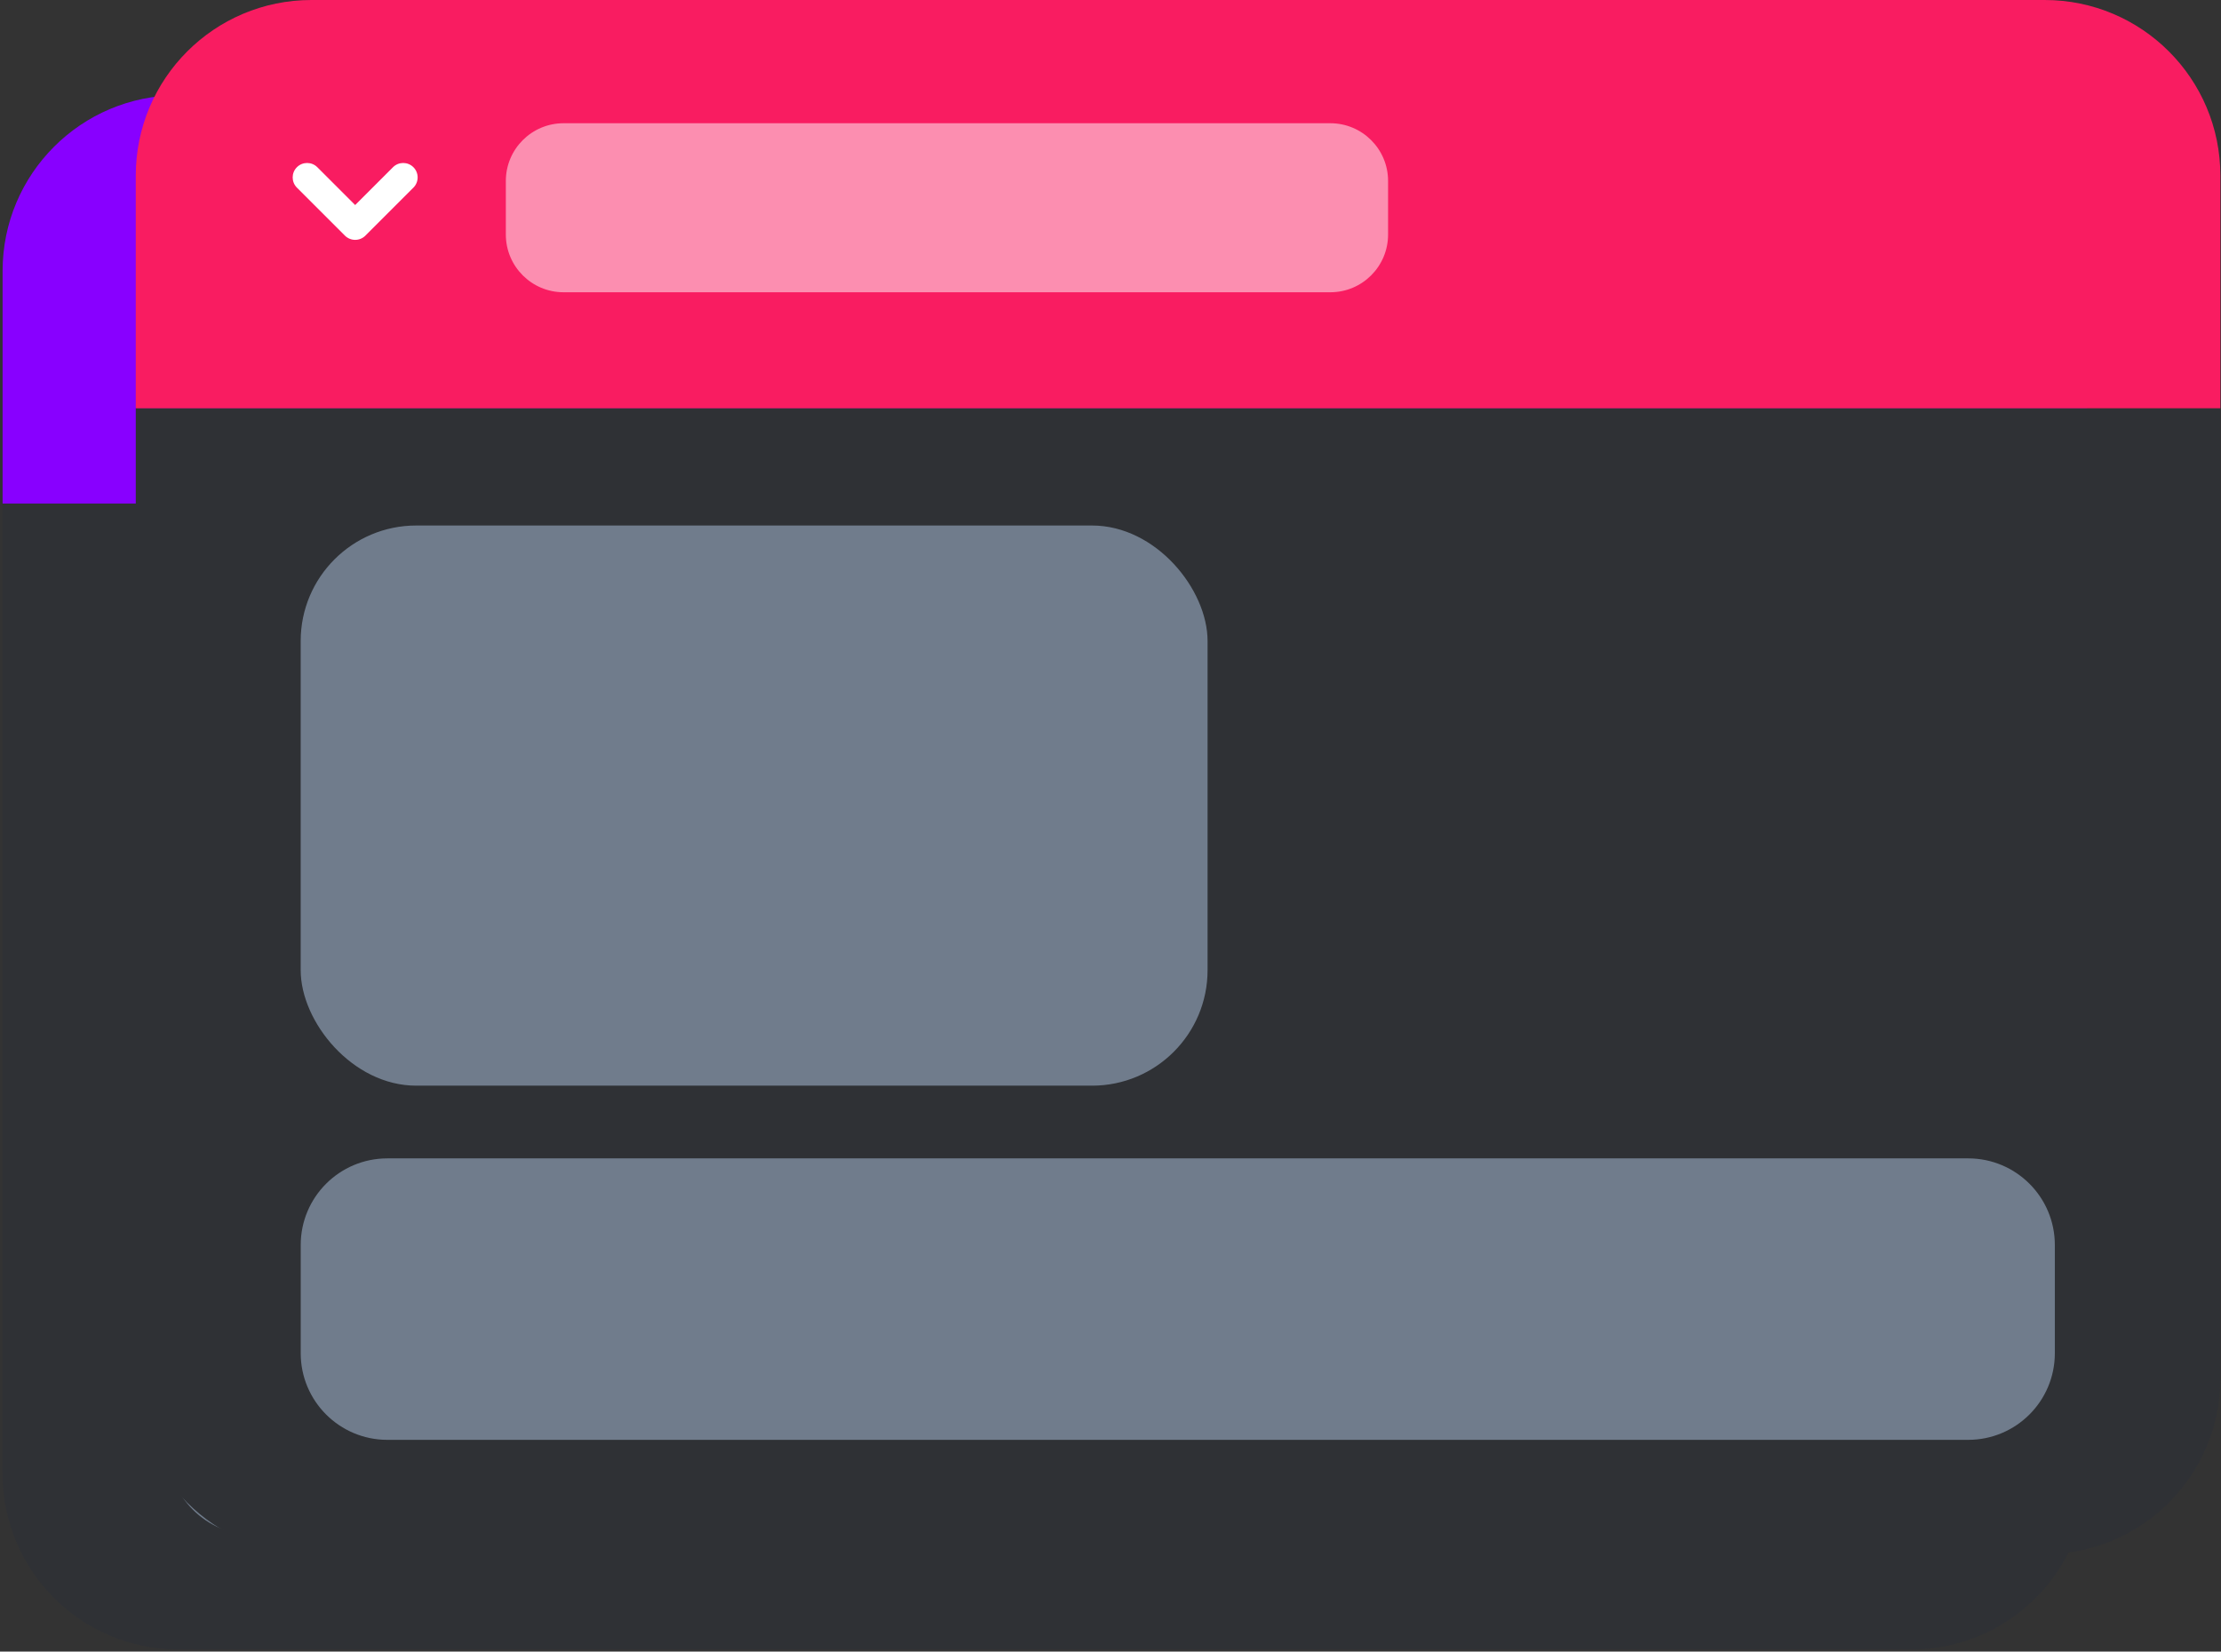
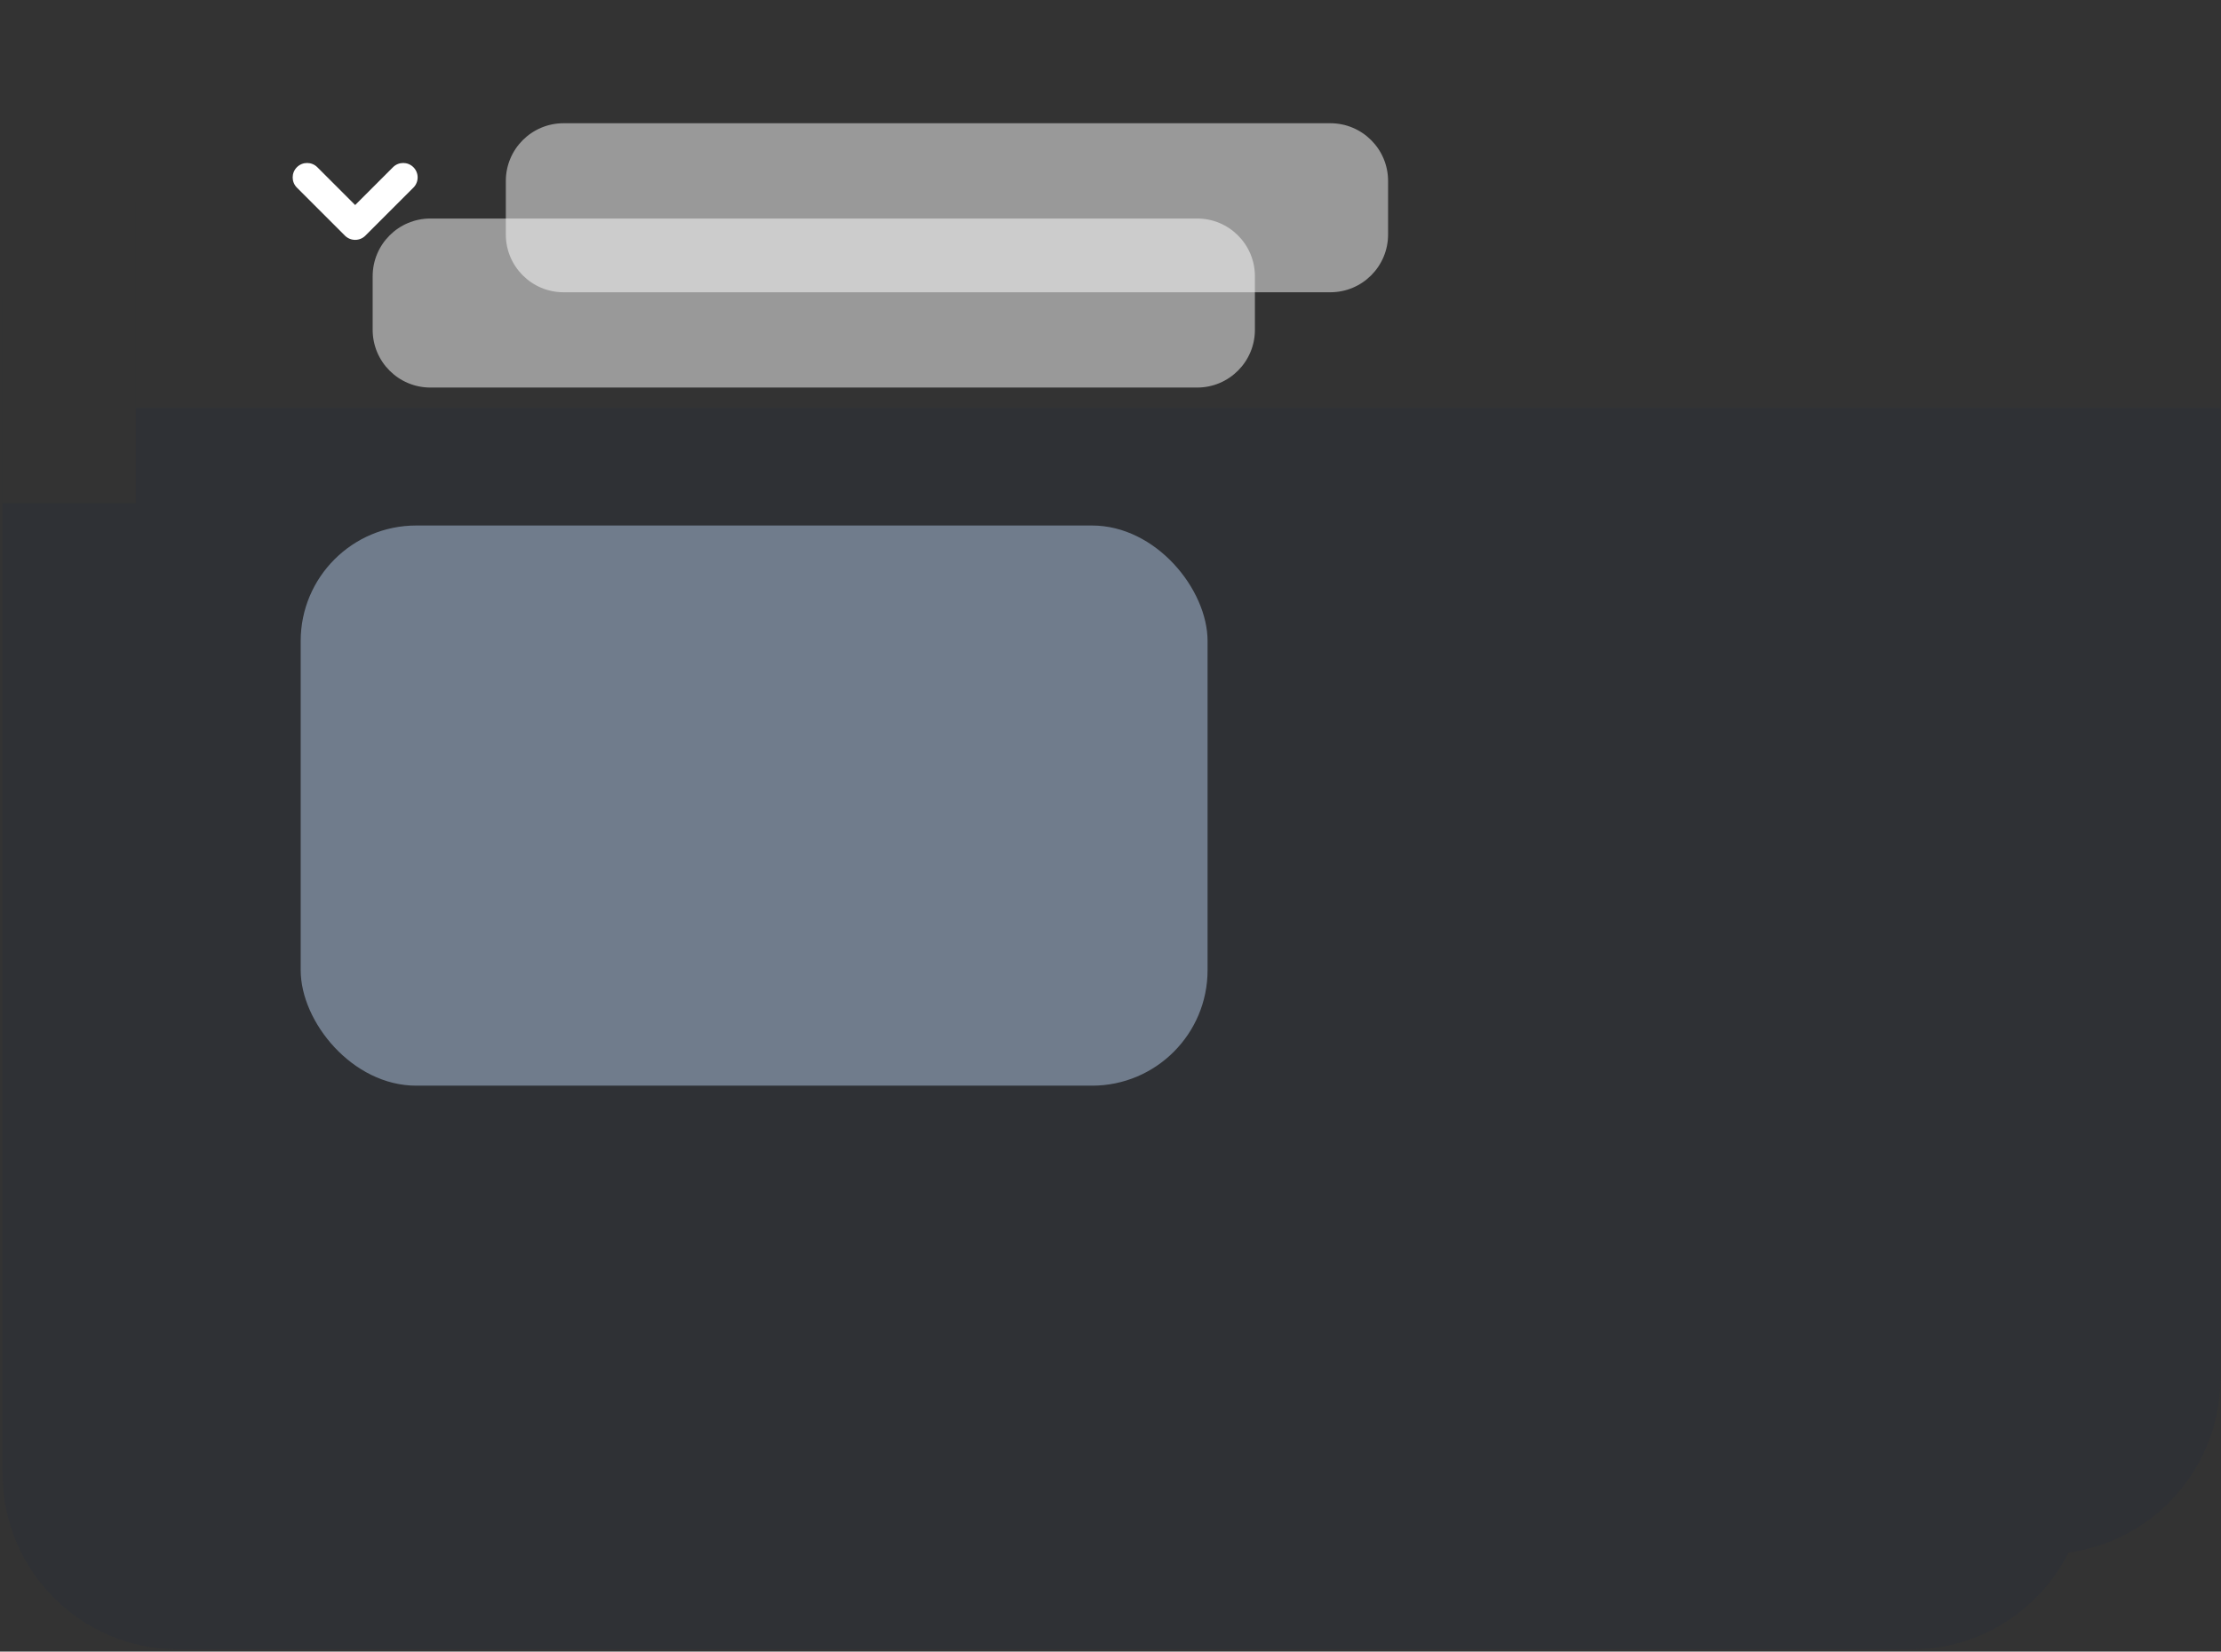
<svg xmlns="http://www.w3.org/2000/svg" width="769" height="572" viewBox="0 0 769 572" fill="none">
  <rect x="0" y="0" width="769" height="572" fill="#333333" stroke="none" />
  <path d="M0.901 102.69C0.901 96.36 2.34 90.37 4.92 85.02C2.34 90.36 0.901 96.36 0.901 102.69V510.41C0.901 544 28.131 571.23 61.721 571.23H661.841C695.431 571.23 722.661 544 722.661 510.41V174.26H0.891V102.69H0.901Z" fill="#2F3135" />
-   <path d="M635.36 434.18H88.01C71.441 434.18 58.01 447.612 58.01 464.18V501.66C58.01 518.229 71.441 531.66 88.01 531.66H635.36C651.928 531.66 665.36 518.229 665.36 501.66V464.18C665.36 447.612 651.928 434.18 635.36 434.18Z" fill="#707C8C" />
+   <path d="M635.36 434.18H88.01V501.66C58.01 518.229 71.441 531.66 88.01 531.66H635.36C651.928 531.66 665.36 518.229 665.36 501.66V464.18C665.36 447.612 651.928 434.18 635.36 434.18Z" fill="#707C8C" />
  <path d="M718.31 278.72C698.78 278.72 682.9 262.83 682.9 243.31C682.9 223.79 698.79 207.9 718.31 207.9C737.83 207.9 753.72 223.79 753.72 243.31C753.72 262.83 737.83 278.72 718.31 278.72Z" fill="#1A66FF" />
  <path d="M718.31 212.89C735.11 212.89 748.72 226.51 748.72 243.3C748.72 260.09 735.1 273.71 718.31 273.71C701.52 273.71 687.9 260.09 687.9 243.3C687.9 226.51 701.52 212.89 718.31 212.89ZM718.31 202.89C696.03 202.89 677.9 221.02 677.9 243.3C677.9 265.58 696.03 283.71 718.31 283.71C740.59 283.71 758.72 265.58 758.72 243.3C758.72 221.02 740.59 202.89 718.31 202.89Z" fill="#2F3135" />
-   <path d="M661.84 33H61.72C28.13 33 0.9 60.23 0.9 93.82V174.39H722.67V93.82C722.67 60.23 695.44 33 661.85 33H661.84Z" fill="#8800FF" />
  <path opacity="0.5" d="M414.501 75.68H149.031C137.986 75.68 129.031 84.634 129.031 95.68V114.22C129.031 125.266 137.986 134.22 149.031 134.22H414.501C425.547 134.22 434.501 125.266 434.501 114.22V95.68C434.501 84.634 425.547 75.68 414.501 75.68Z" fill="white" />
-   <path d="M76.861 116.07C75.581 116.07 74.301 115.58 73.321 114.61L56.691 97.98C54.741 96.03 54.741 92.86 56.691 90.91C58.641 88.96 61.811 88.96 63.761 90.91L76.861 104.01L89.961 90.91C91.911 88.96 95.081 88.96 97.031 90.91C98.981 92.86 98.981 96.03 97.031 97.98L80.401 114.61C79.421 115.59 78.141 116.07 76.861 116.07Z" fill="white" />
-   <rect x="58" y="215" width="314" height="194" rx="40" fill="#707C8C" />
  <path d="M47.01 69.69C47.01 63.36 48.45 57.37 51.03 52.02C48.45 57.36 47.01 63.36 47.01 69.69V477.41C47.01 511 74.24 538.23 107.83 538.23H707.95C741.54 538.23 768.77 511 768.77 477.41V141.26H47V69.69H47.01Z" fill="#2F3135" />
-   <path d="M681.469 401.18H134.119C117.551 401.18 104.119 414.612 104.119 431.18V468.66C104.119 485.229 117.551 498.66 134.119 498.66H681.469C698.038 498.66 711.469 485.229 711.469 468.66V431.18C711.469 414.612 698.038 401.18 681.469 401.18Z" fill="#707C8C" />
-   <path d="M707.95 0H107.83C74.24 0 47.01 27.23 47.01 60.82V141.39H768.78V60.82C768.78 27.23 741.55 0 707.96 0H707.95Z" fill="#F91C61" />
  <path opacity="0.5" d="M460.611 42.68H195.141C184.095 42.68 175.141 51.634 175.141 62.68V81.22C175.141 92.266 184.095 101.22 195.141 101.22H460.611C471.656 101.22 480.611 92.266 480.611 81.22V62.68C480.611 51.634 471.656 42.68 460.611 42.68Z" fill="white" />
  <path d="M122.971 83.07C121.691 83.07 120.411 82.58 119.431 81.61L102.8 64.98C100.85 63.03 100.85 59.86 102.8 57.91C104.75 55.96 107.92 55.96 109.87 57.91L122.971 71.01L136.07 57.91C138.02 55.96 141.19 55.96 143.14 57.91C145.09 59.86 145.09 63.03 143.14 64.98L126.511 81.61C125.531 82.59 124.251 83.07 122.971 83.07Z" fill="white" />
  <rect x="104.109" y="182" width="314" height="194" rx="40" fill="#707C8C" />
</svg>